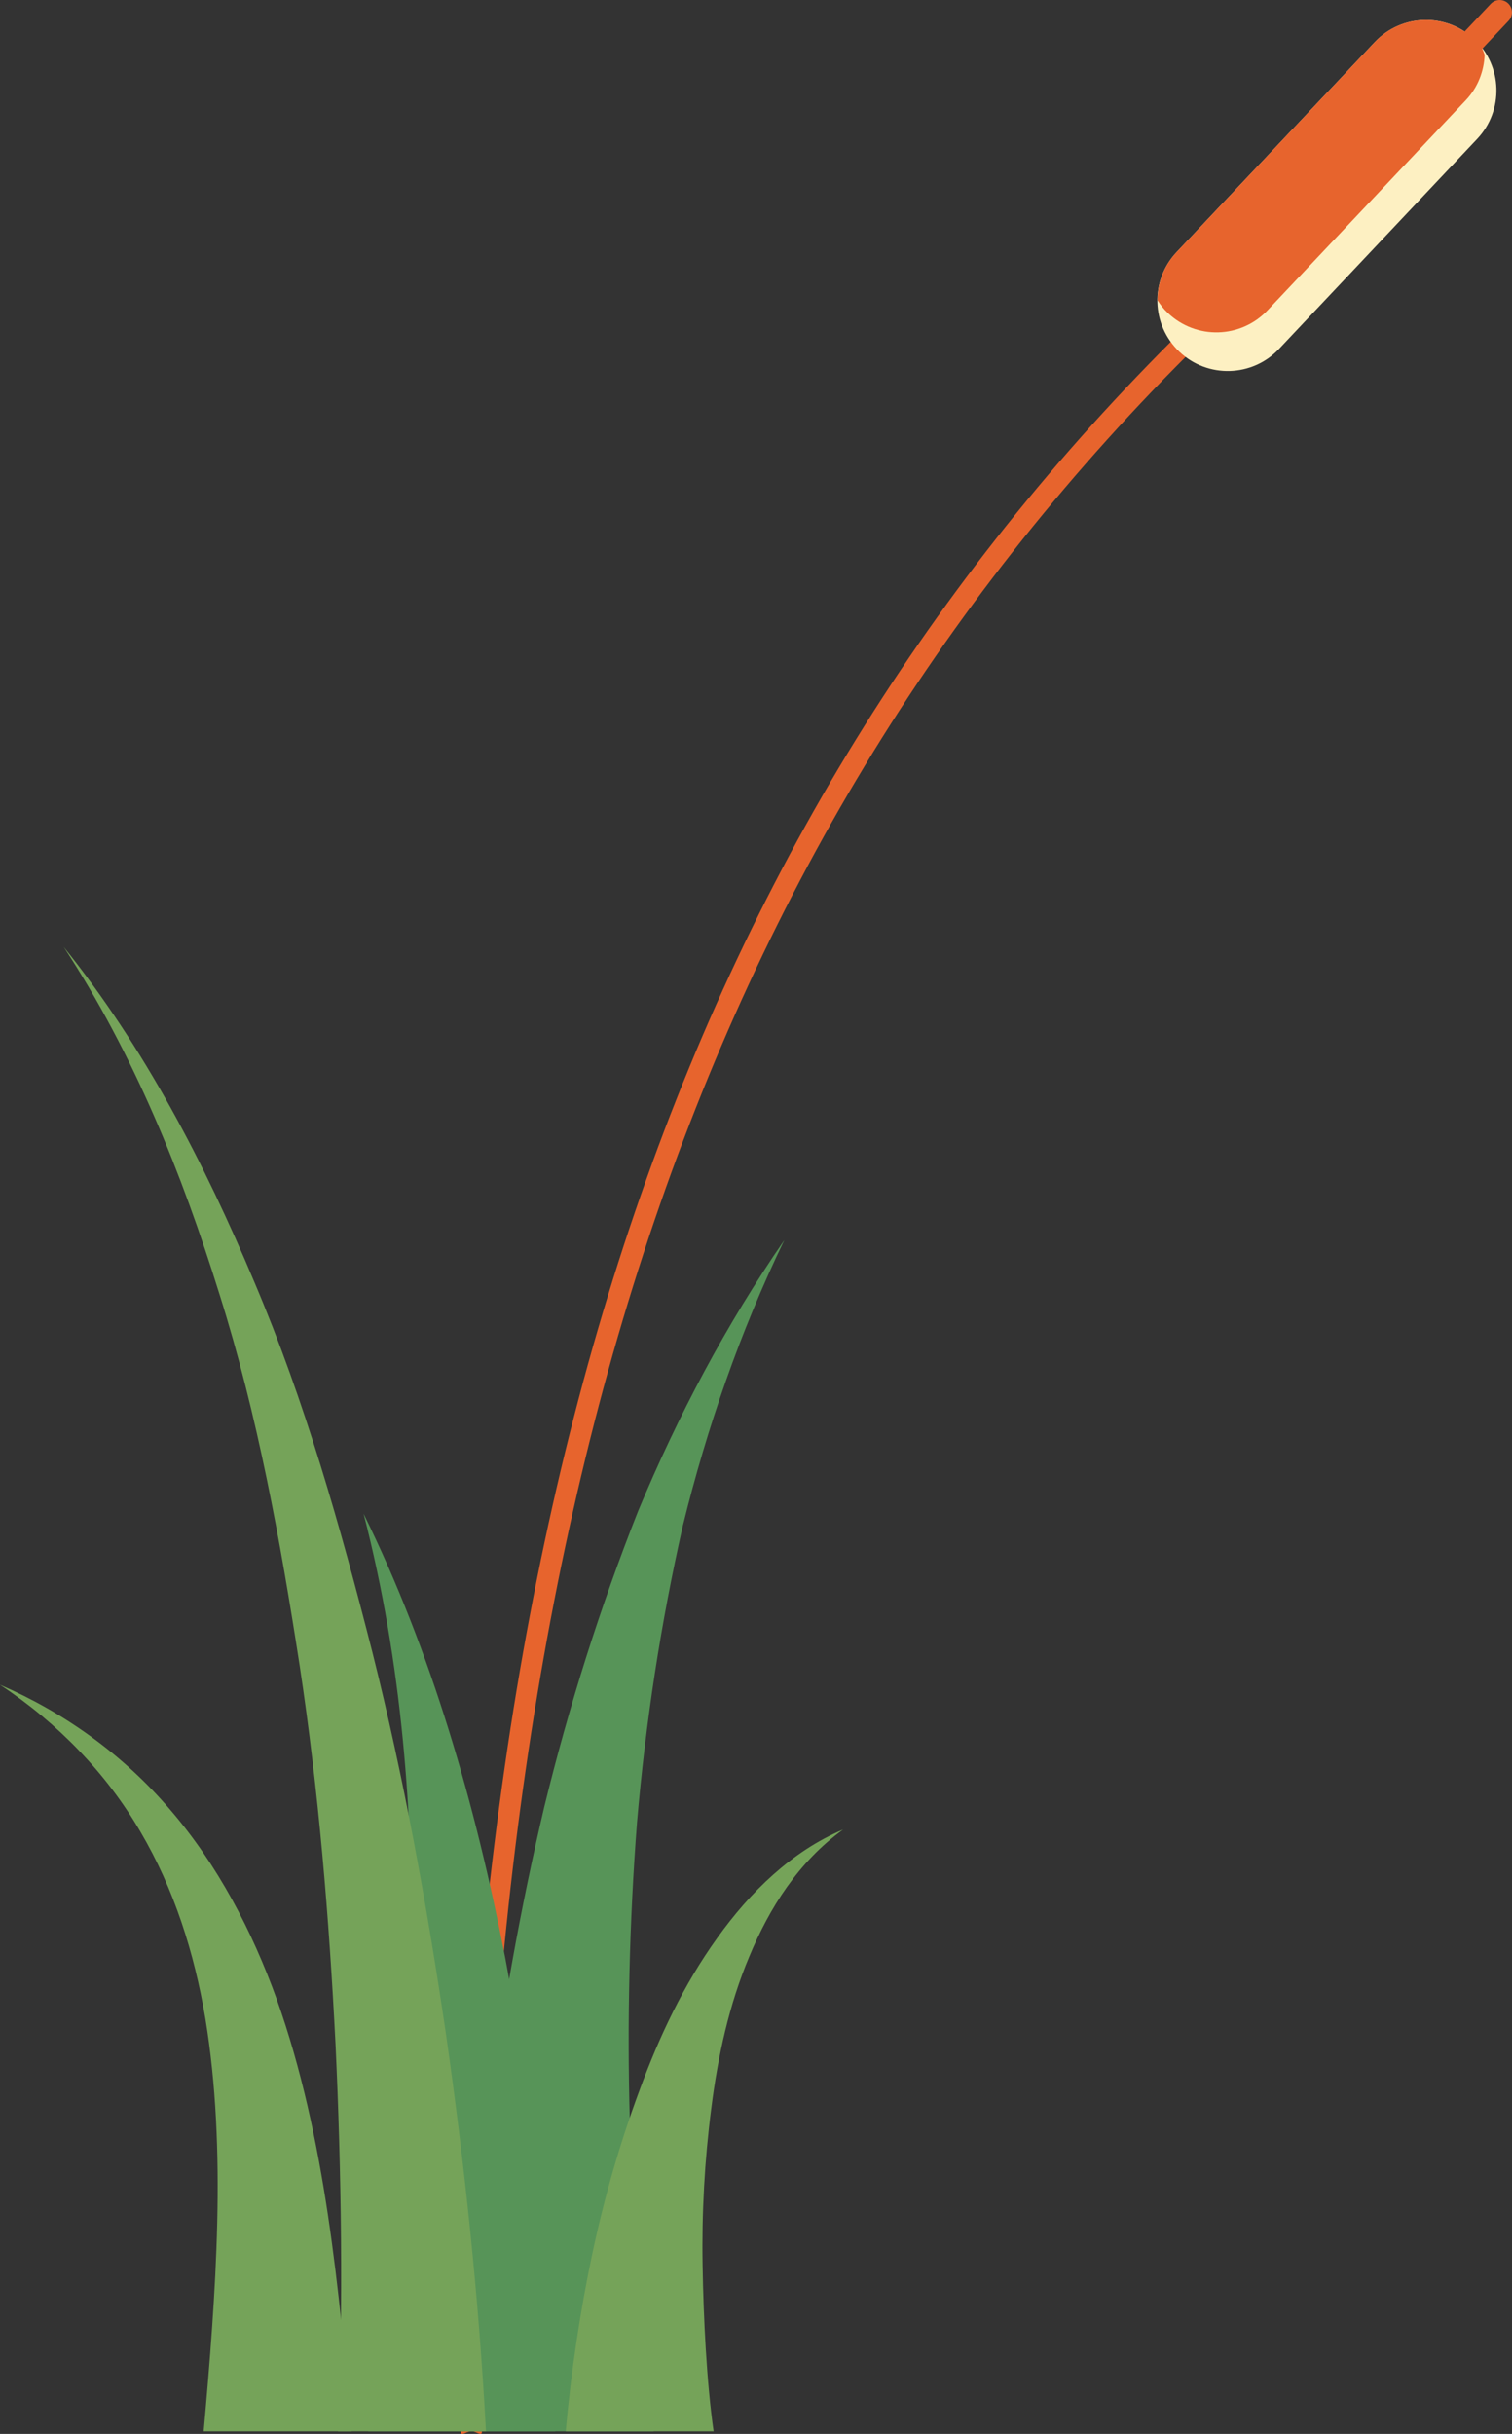
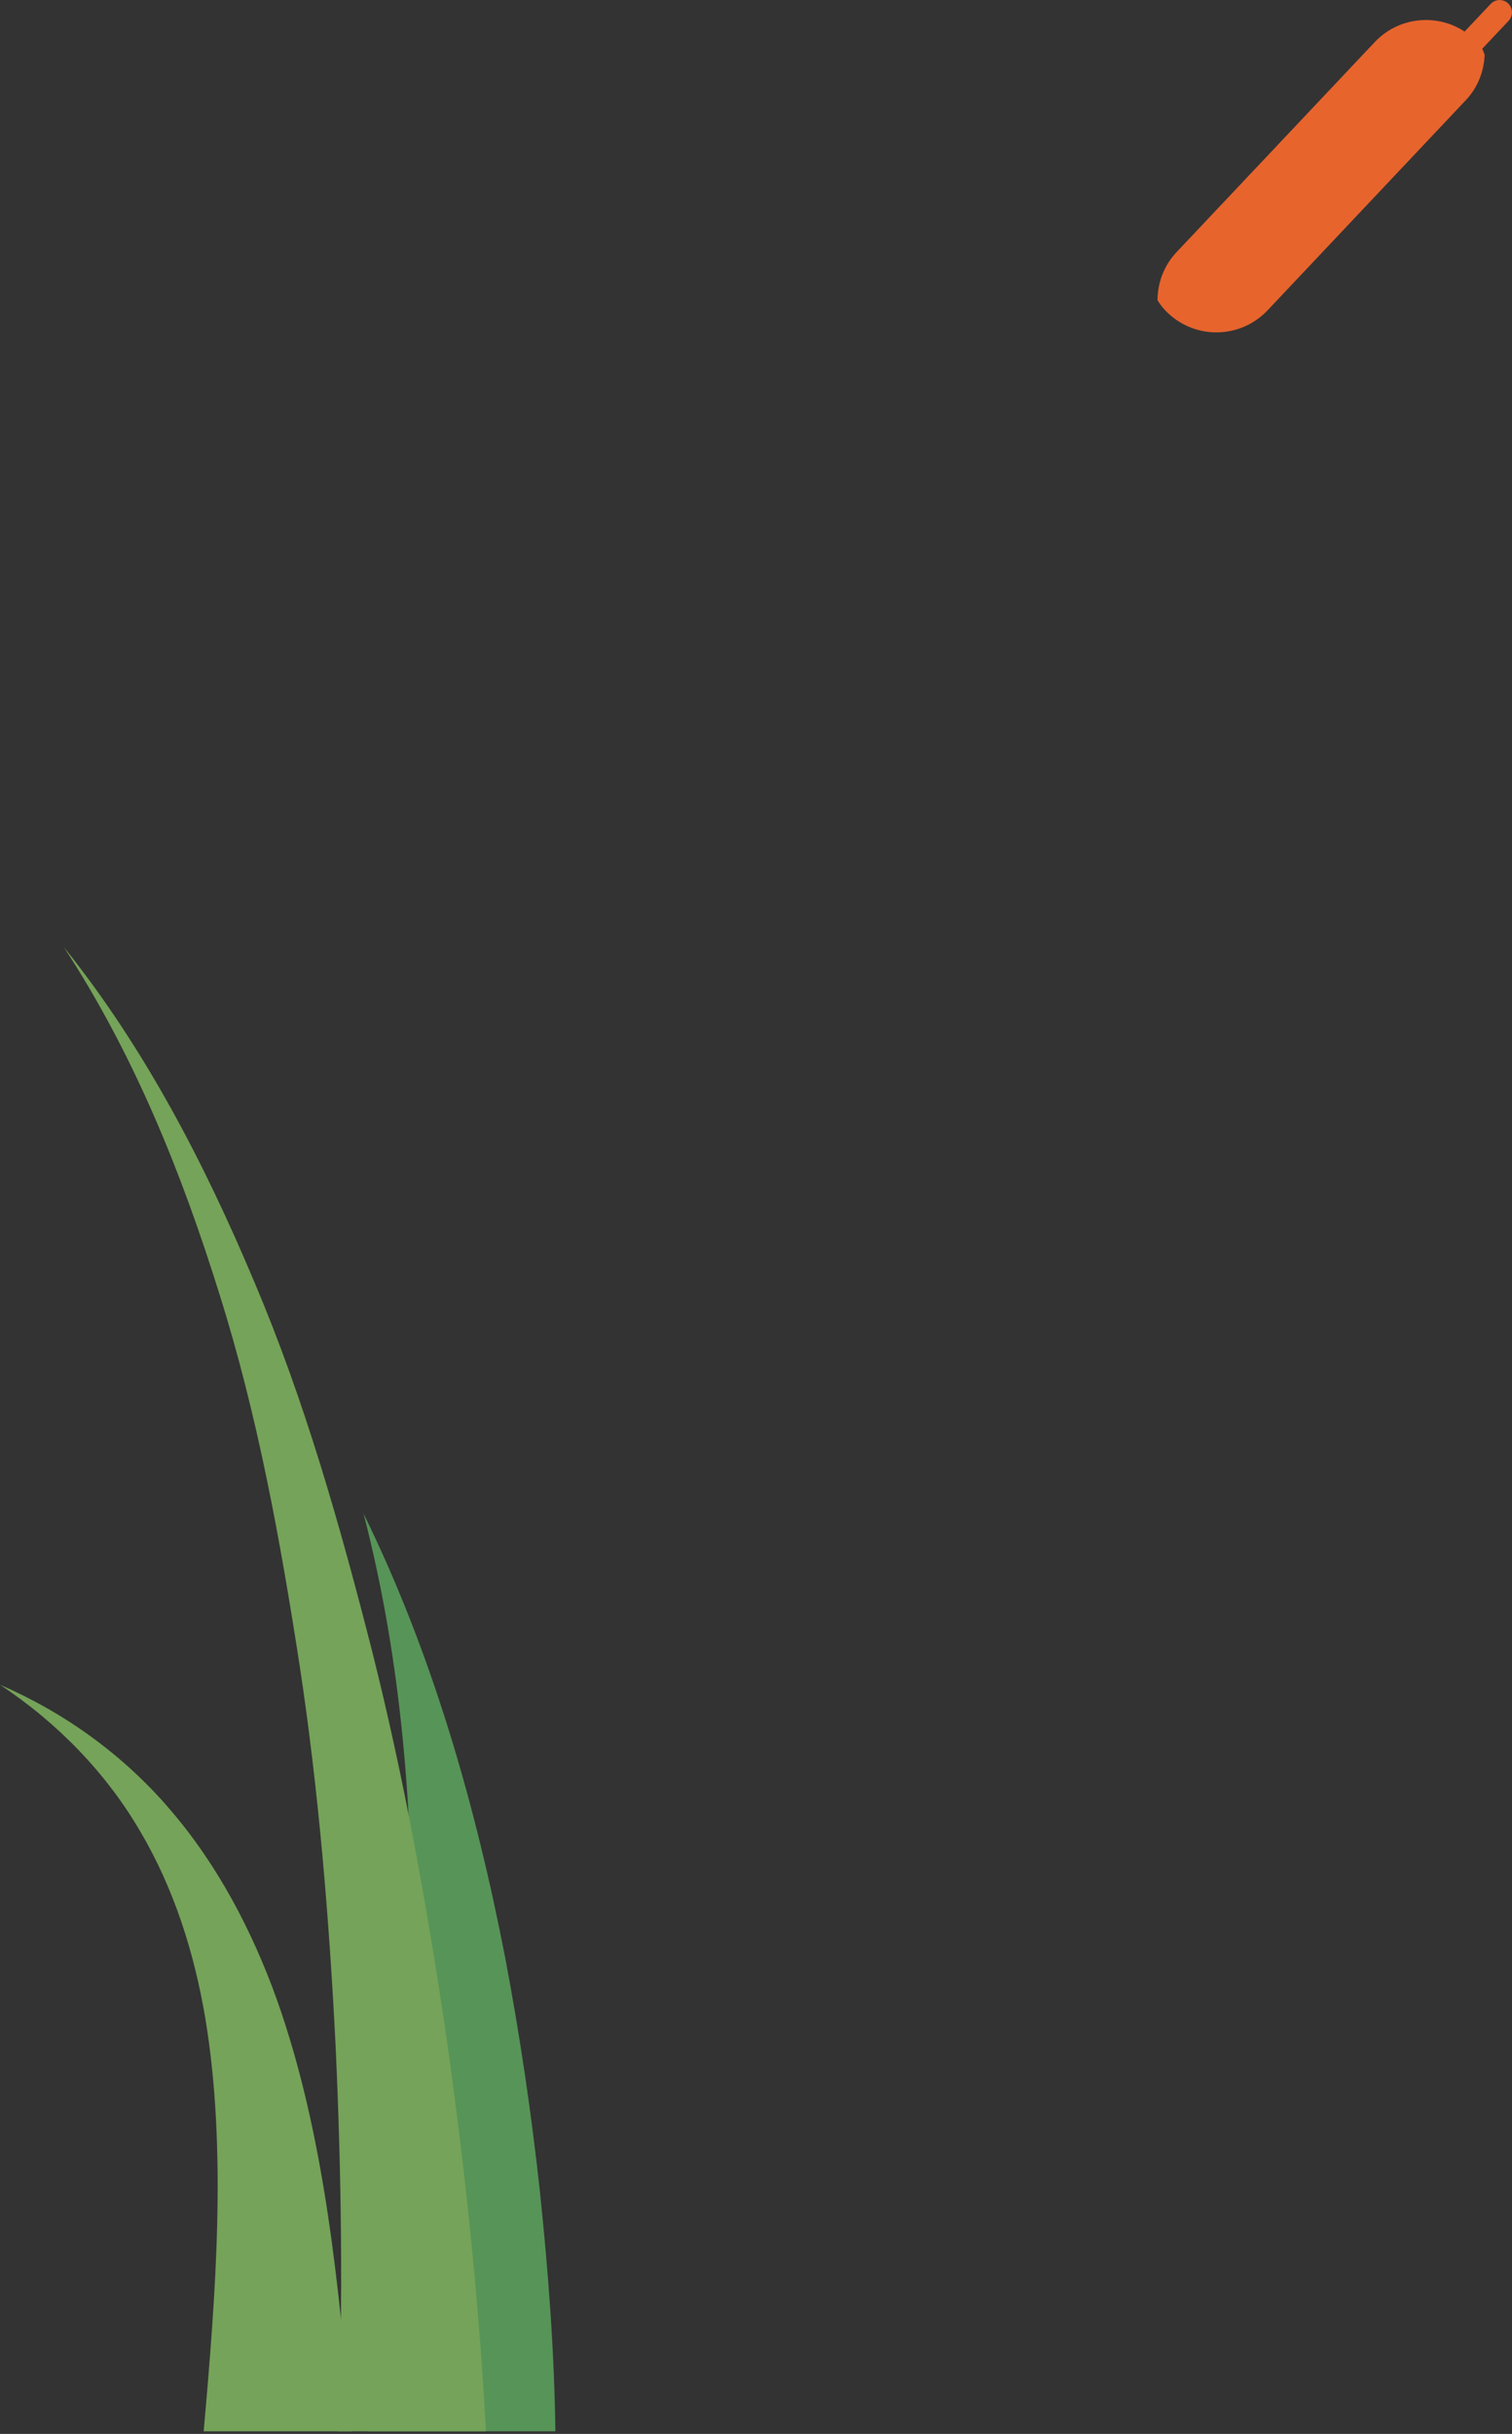
<svg xmlns="http://www.w3.org/2000/svg" x="0px" y="0px" viewBox="0 0 25.983 41.8" style="vertical-align: middle; max-width: 100%; width: 100%;" width="100%">
  <rect x="0" y="0" width="25.983" height="41.8" fill="#333333" stroke="none" />
  <g>
    <g>
      <g>
        <g>
-           <path d="M8.101,41.756c-0.101,0-0.182,0.101-0.182,0c0-16.407,3.957-28.005,12.83-36.502      c0.073-0.07,0.189-0.066,0.257,0.005c0.069,0.073,0.067,0.188-0.005,0.257c-8.796,8.424-12.719,19.94-12.719,36.24      C8.282,41.856,8.201,41.756,8.101,41.756z" fill="rgb(231,100,45)">
-        </path>
-         </g>
+           </g>
      </g>
    </g>
    <g>
      <g>
        <g>
          <path d="M6.326,41.756c0.232-1.198,0.402-2.816,0.529-4.092c0.125-1.287,0.198-2.583,0.22-3.883      c0.03-2.598-0.162-5.216-0.827-7.784c1.172,2.38,1.923,4.993,2.436,7.638c0.251,1.325,0.449,2.664,0.595,4.011      c0.141,1.359,0.245,2.68,0.265,4.109H6.326z" fill="rgb(87, 148, 88)">
       </path>
        </g>
      </g>
    </g>
    <g>
      <g>
        <g>
-           <path d="M8.011,41.756c0.018-1.882,0.172-3.655,0.391-5.446c0.225-1.777,0.542-3.539,0.95-5.275      c0.424-1.735,0.962-3.438,1.615-5.087c0.684-1.641,1.518-3.209,2.511-4.65c-0.763,1.58-1.33,3.223-1.742,4.898      c-0.382,1.686-0.642,3.387-0.789,5.098c-0.132,1.713-0.172,3.428-0.124,5.138c0.051,1.695,0.175,3.721,0.41,5.324H8.011z" fill="rgb(87, 148, 88)">
-        </path>
-         </g>
+           </g>
      </g>
    </g>
    <g>
      <g>
        <g>
          <path d="M5.809,41.756c0.092-2.12,0.058-4.48-0.043-6.644c-0.11-2.172-0.289-4.346-0.615-6.498      c-0.332-2.148-0.722-4.303-1.378-6.382c-0.647-2.078-1.468-4.121-2.678-5.969c1.382,1.721,2.416,3.708,3.276,5.755      c0.871,2.05,1.477,4.196,2.027,6.352c0.543,2.16,0.939,4.353,1.265,6.557c0.317,2.214,0.567,4.55,0.688,6.829H5.809z" fill="rgb(117, 163, 89)">
       </path>
        </g>
      </g>
    </g>
    <g>
      <g>
        <g>
-           <path d="M9.722,41.756c0.091-1.036,0.252-2.083,0.456-3.048c0.202-0.954,0.473-1.897,0.813-2.814      c0.336-0.915,0.758-1.811,1.332-2.608c0.564-0.793,1.29-1.497,2.164-1.865c-0.769,0.558-1.266,1.35-1.609,2.176      c-0.349,0.828-0.542,1.716-0.655,2.611c-0.115,0.894-0.165,1.796-0.149,2.7c0.014,0.893,0.07,2.016,0.189,2.848H9.722z" fill="rgb(117, 163, 89)">
-        </path>
-         </g>
+           </g>
      </g>
    </g>
    <g>
      <g>
        <g>
          <path d="M3.5,41.756c0.209-2.366,0.402-4.831,0.029-7.089c-0.189-1.122-0.534-2.222-1.118-3.213      C1.831,30.46,1,29.595,0,28.934c1.097,0.473,2.118,1.2,2.926,2.148c0.813,0.944,1.408,2.079,1.831,3.257      c0.843,2.37,1.071,5.03,1.286,7.417H3.5z" fill="rgb(117, 163, 89)">
       </path>
        </g>
      </g>
    </g>
    <g>
      <g>
        <g>
          <g>
-             <path d="M20.268,6.042L20.268,6.042c-0.486-0.459-0.508-1.225-0.049-1.711l3.406-3.608       c0.459-0.486,1.225-0.508,1.711-0.049l0,0c0.486,0.459,0.508,1.225,0.049,1.711l-3.406,3.608       C21.52,6.479,20.754,6.501,20.268,6.042z" fill="rgb(253,240,194)">
-         </path>
-           </g>
+             </g>
        </g>
      </g>
      <g>
        <g>
          <g>
            <path d="M24.712,1.334L24.712,1.334c-0.085-0.08-0.089-0.214-0.009-0.299l0.914-0.968       c0.08-0.085,0.214-0.089,0.299-0.009l0,0c0.085,0.08,0.089,0.214,0.009,0.299l-0.914,0.968       C24.931,1.41,24.797,1.414,24.712,1.334z" fill="rgb(231,100,45)">
        </path>
          </g>
        </g>
      </g>
      <g>
        <g>
          <g>
            <path d="M25.335,0.674c-0.486-0.459-1.252-0.437-1.711,0.049l-3.406,3.608       c-0.22,0.233-0.326,0.53-0.327,0.826c0.05,0.079,0.109,0.154,0.181,0.221c0.486,0.459,1.252,0.437,1.711-0.049l3.406-3.608       c0.208-0.22,0.312-0.498,0.324-0.779c-0.013-0.04-0.029-0.078-0.046-0.117C25.427,0.773,25.385,0.721,25.335,0.674       L25.335,0.674z" fill="rgb(231,100,45)">
        </path>
          </g>
        </g>
      </g>
    </g>
  </g>
</svg>